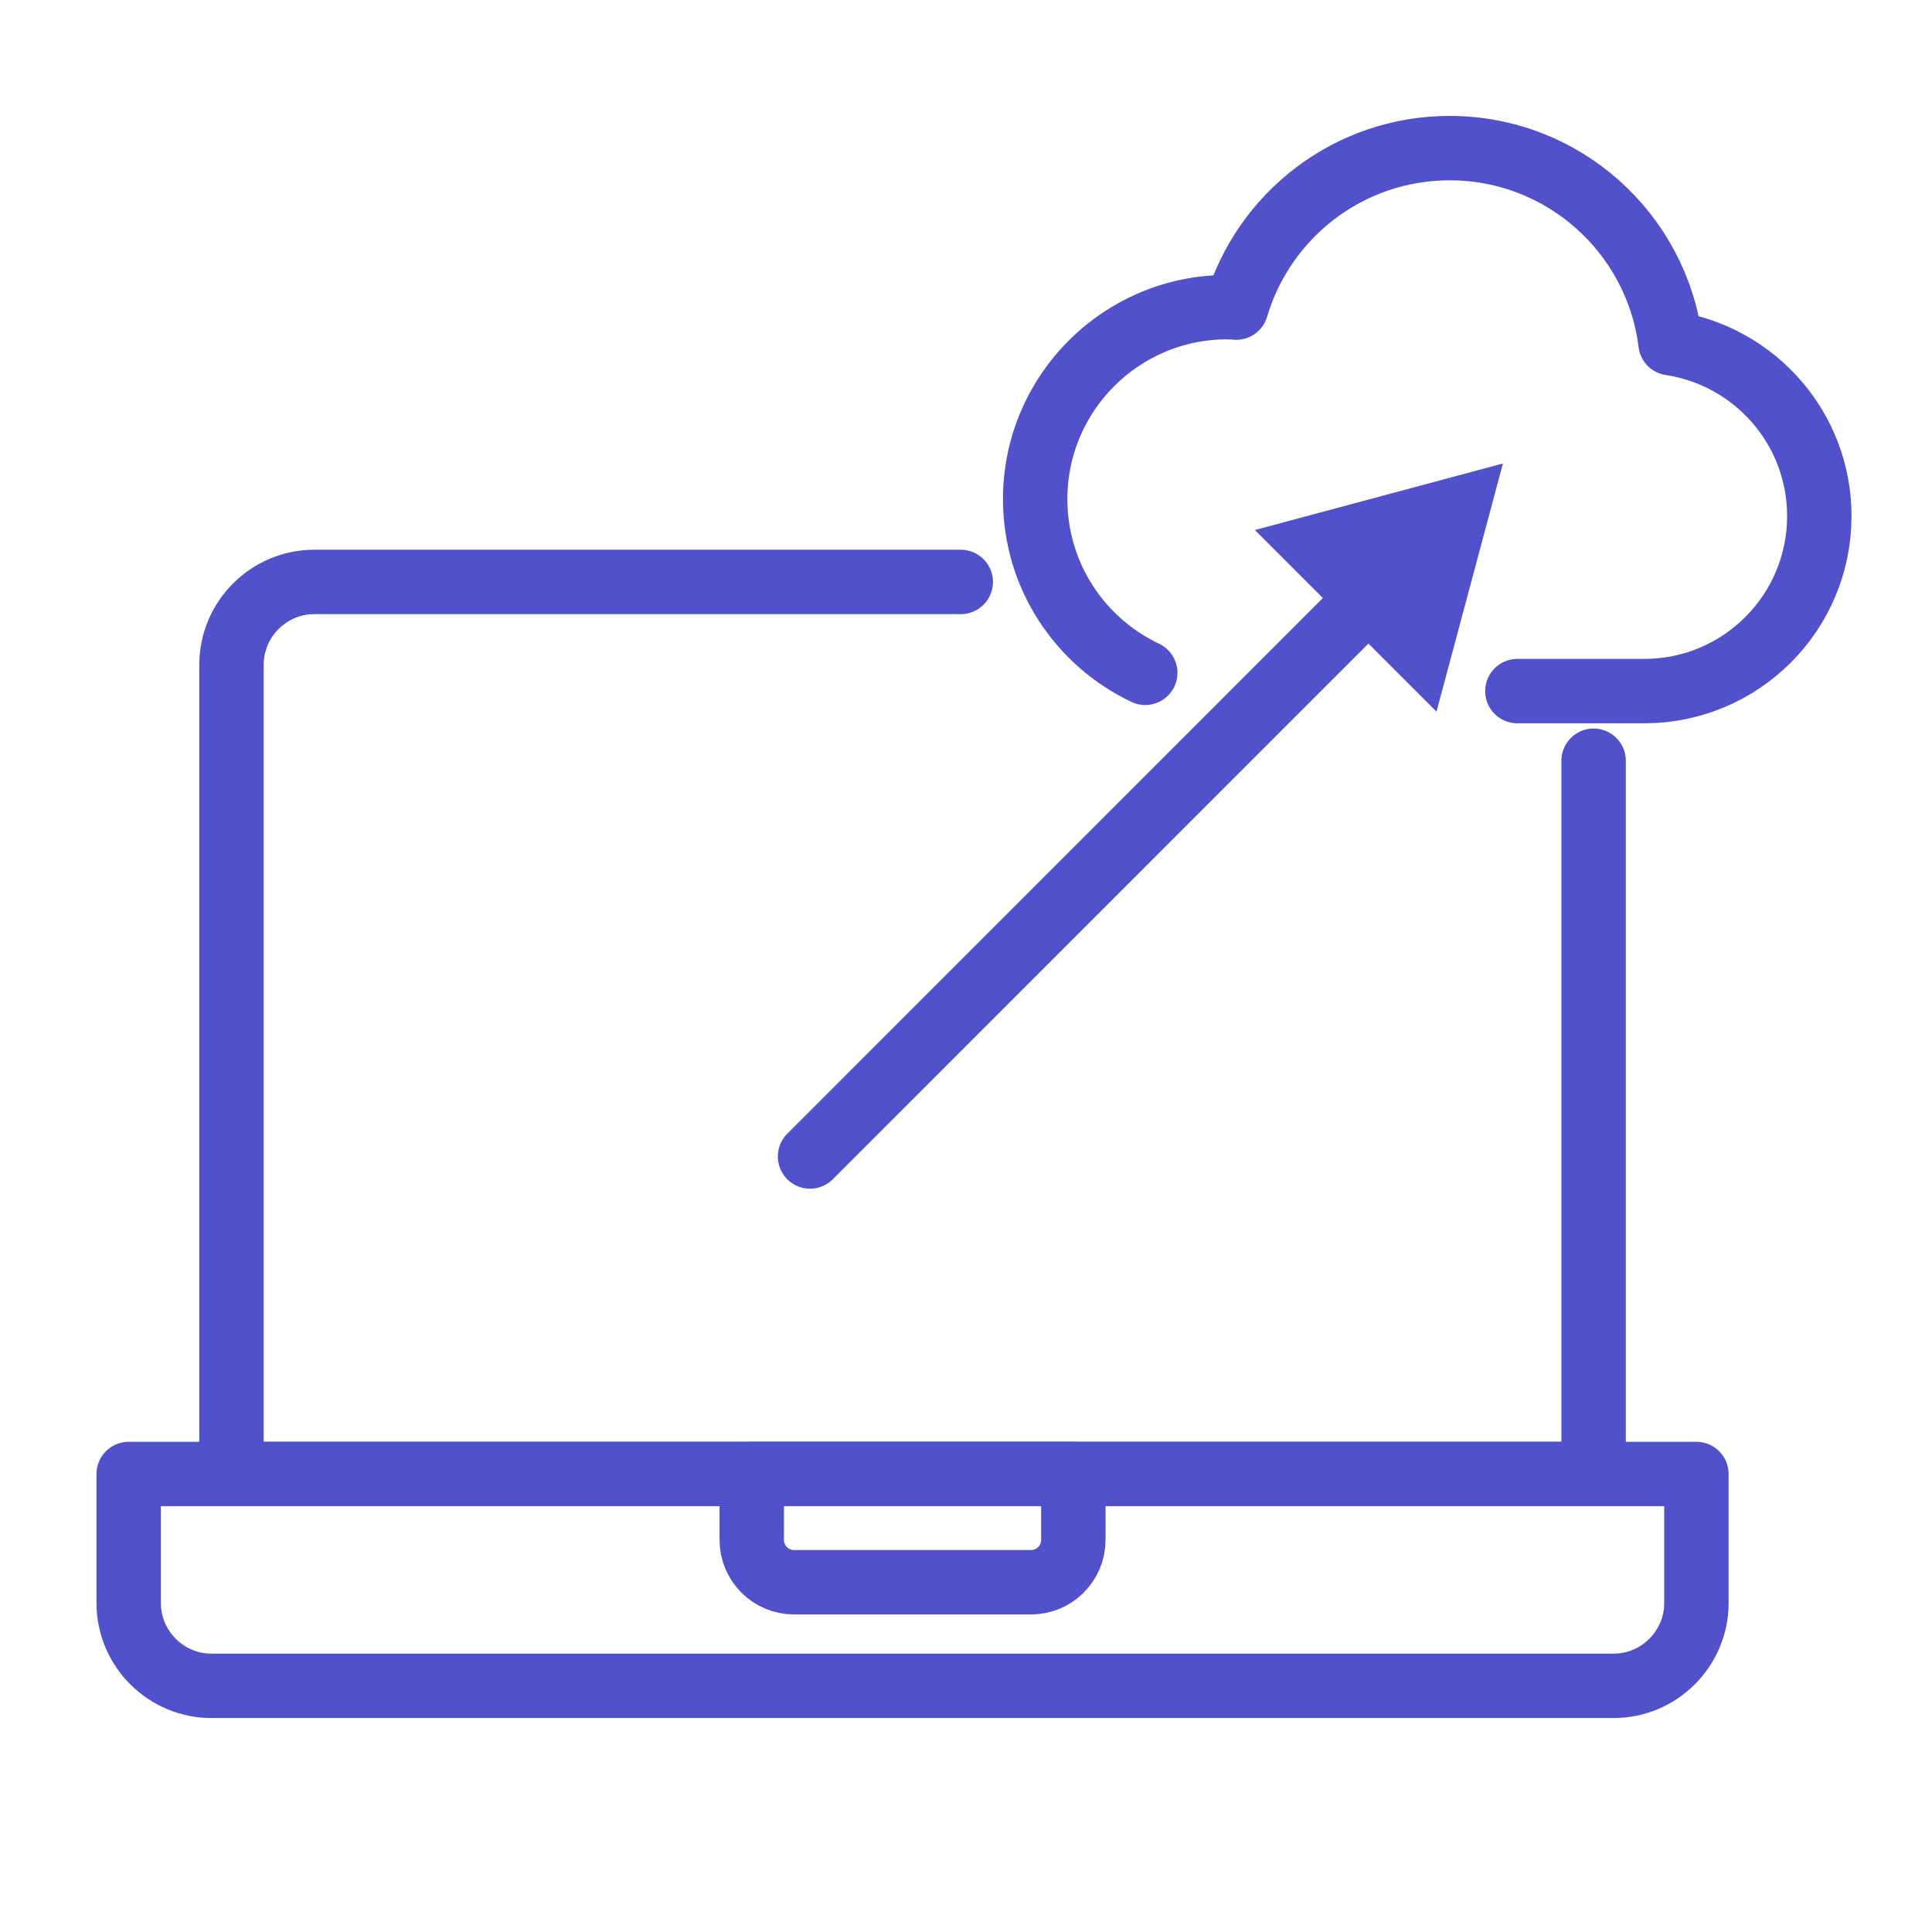
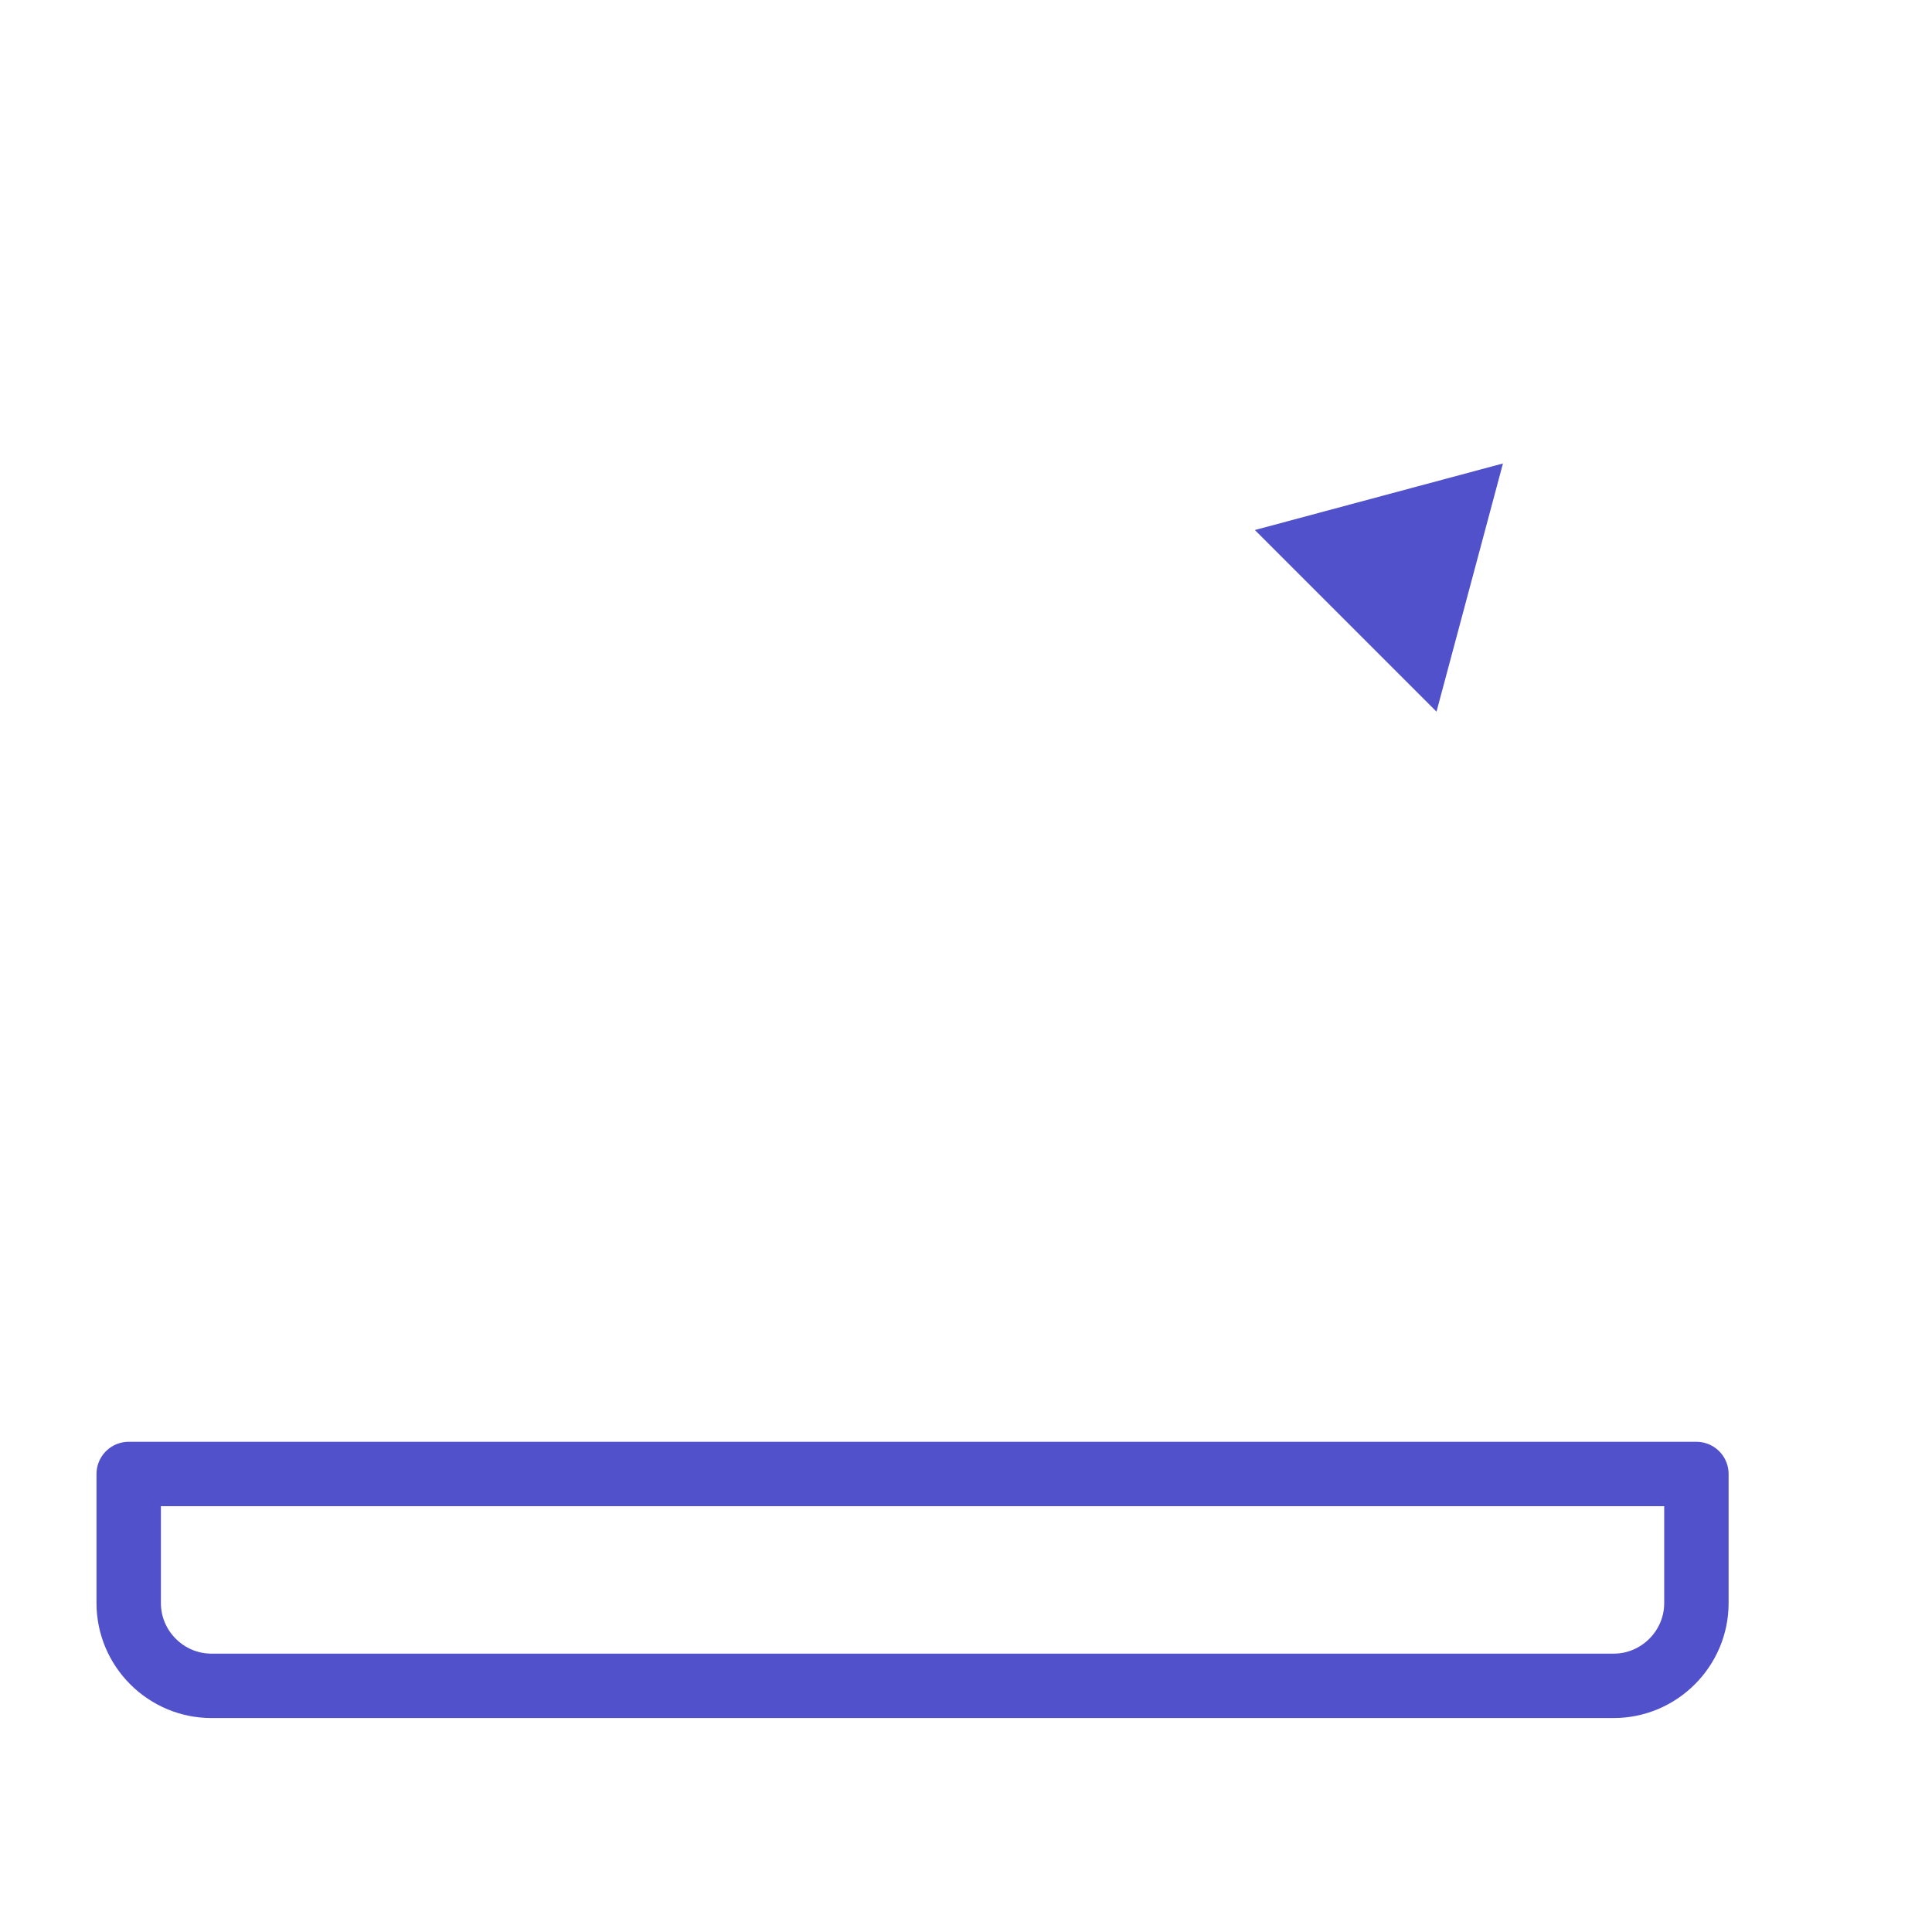
<svg xmlns="http://www.w3.org/2000/svg" id="_レイヤー_2" width="170.08" height="170.08" viewBox="0 0 170.08 170.08">
  <defs>
    <style>.cls-1{stroke:#5151cc;stroke-linecap:round;stroke-linejoin:round;stroke-width:5.67px;}.cls-1,.cls-2{fill:none;}.cls-3{fill:#5151cc;}</style>
  </defs>
  <g id="_枠">
    <rect class="cls-2" width="170.08" height="170.08" />
  </g>
  <g id="icon02">
    <path class="cls-1" d="M11.33,129.76v11.37c0,4,3.28,7.28,7.28,7.28h123.45c4,0,7.28-3.28,7.28-7.28v-11.37H11.33Z" />
-     <path class="cls-1" d="M66.18,129.76v5.81c0,2.05,1.67,3.72,3.72,3.72h20.87c2.05,0,3.72-1.67,3.72-3.72v-5.81h-28.3Z" />
-     <path class="cls-1" d="M133.58,60.84h11.17c8.51,0,15.41-6.9,15.41-15.41,0-7.72-5.69-14.1-13.1-15.22-1.19-9.68-9.44-17.17-19.44-17.17-8.89,0-16.39,5.92-18.79,14.04-.27-.01-.53-.04-.8-.04-9.33,0-16.9,7.57-16.9,16.9,0,6.75,3.96,12.58,9.69,15.29" />
-     <path class="cls-1" d="M84.58,51.23H27.66c-4,0-7.28,3.28-7.28,7.28v71.25h119.91v-62.79" />
-     <line class="cls-1" x1="71.31" y1="101.81" x2="120.8" y2="52.31" />
    <polygon class="cls-3" points="126.46 62.65 132.31 40.8 110.47 46.66 126.46 62.65" />
  </g>
</svg>